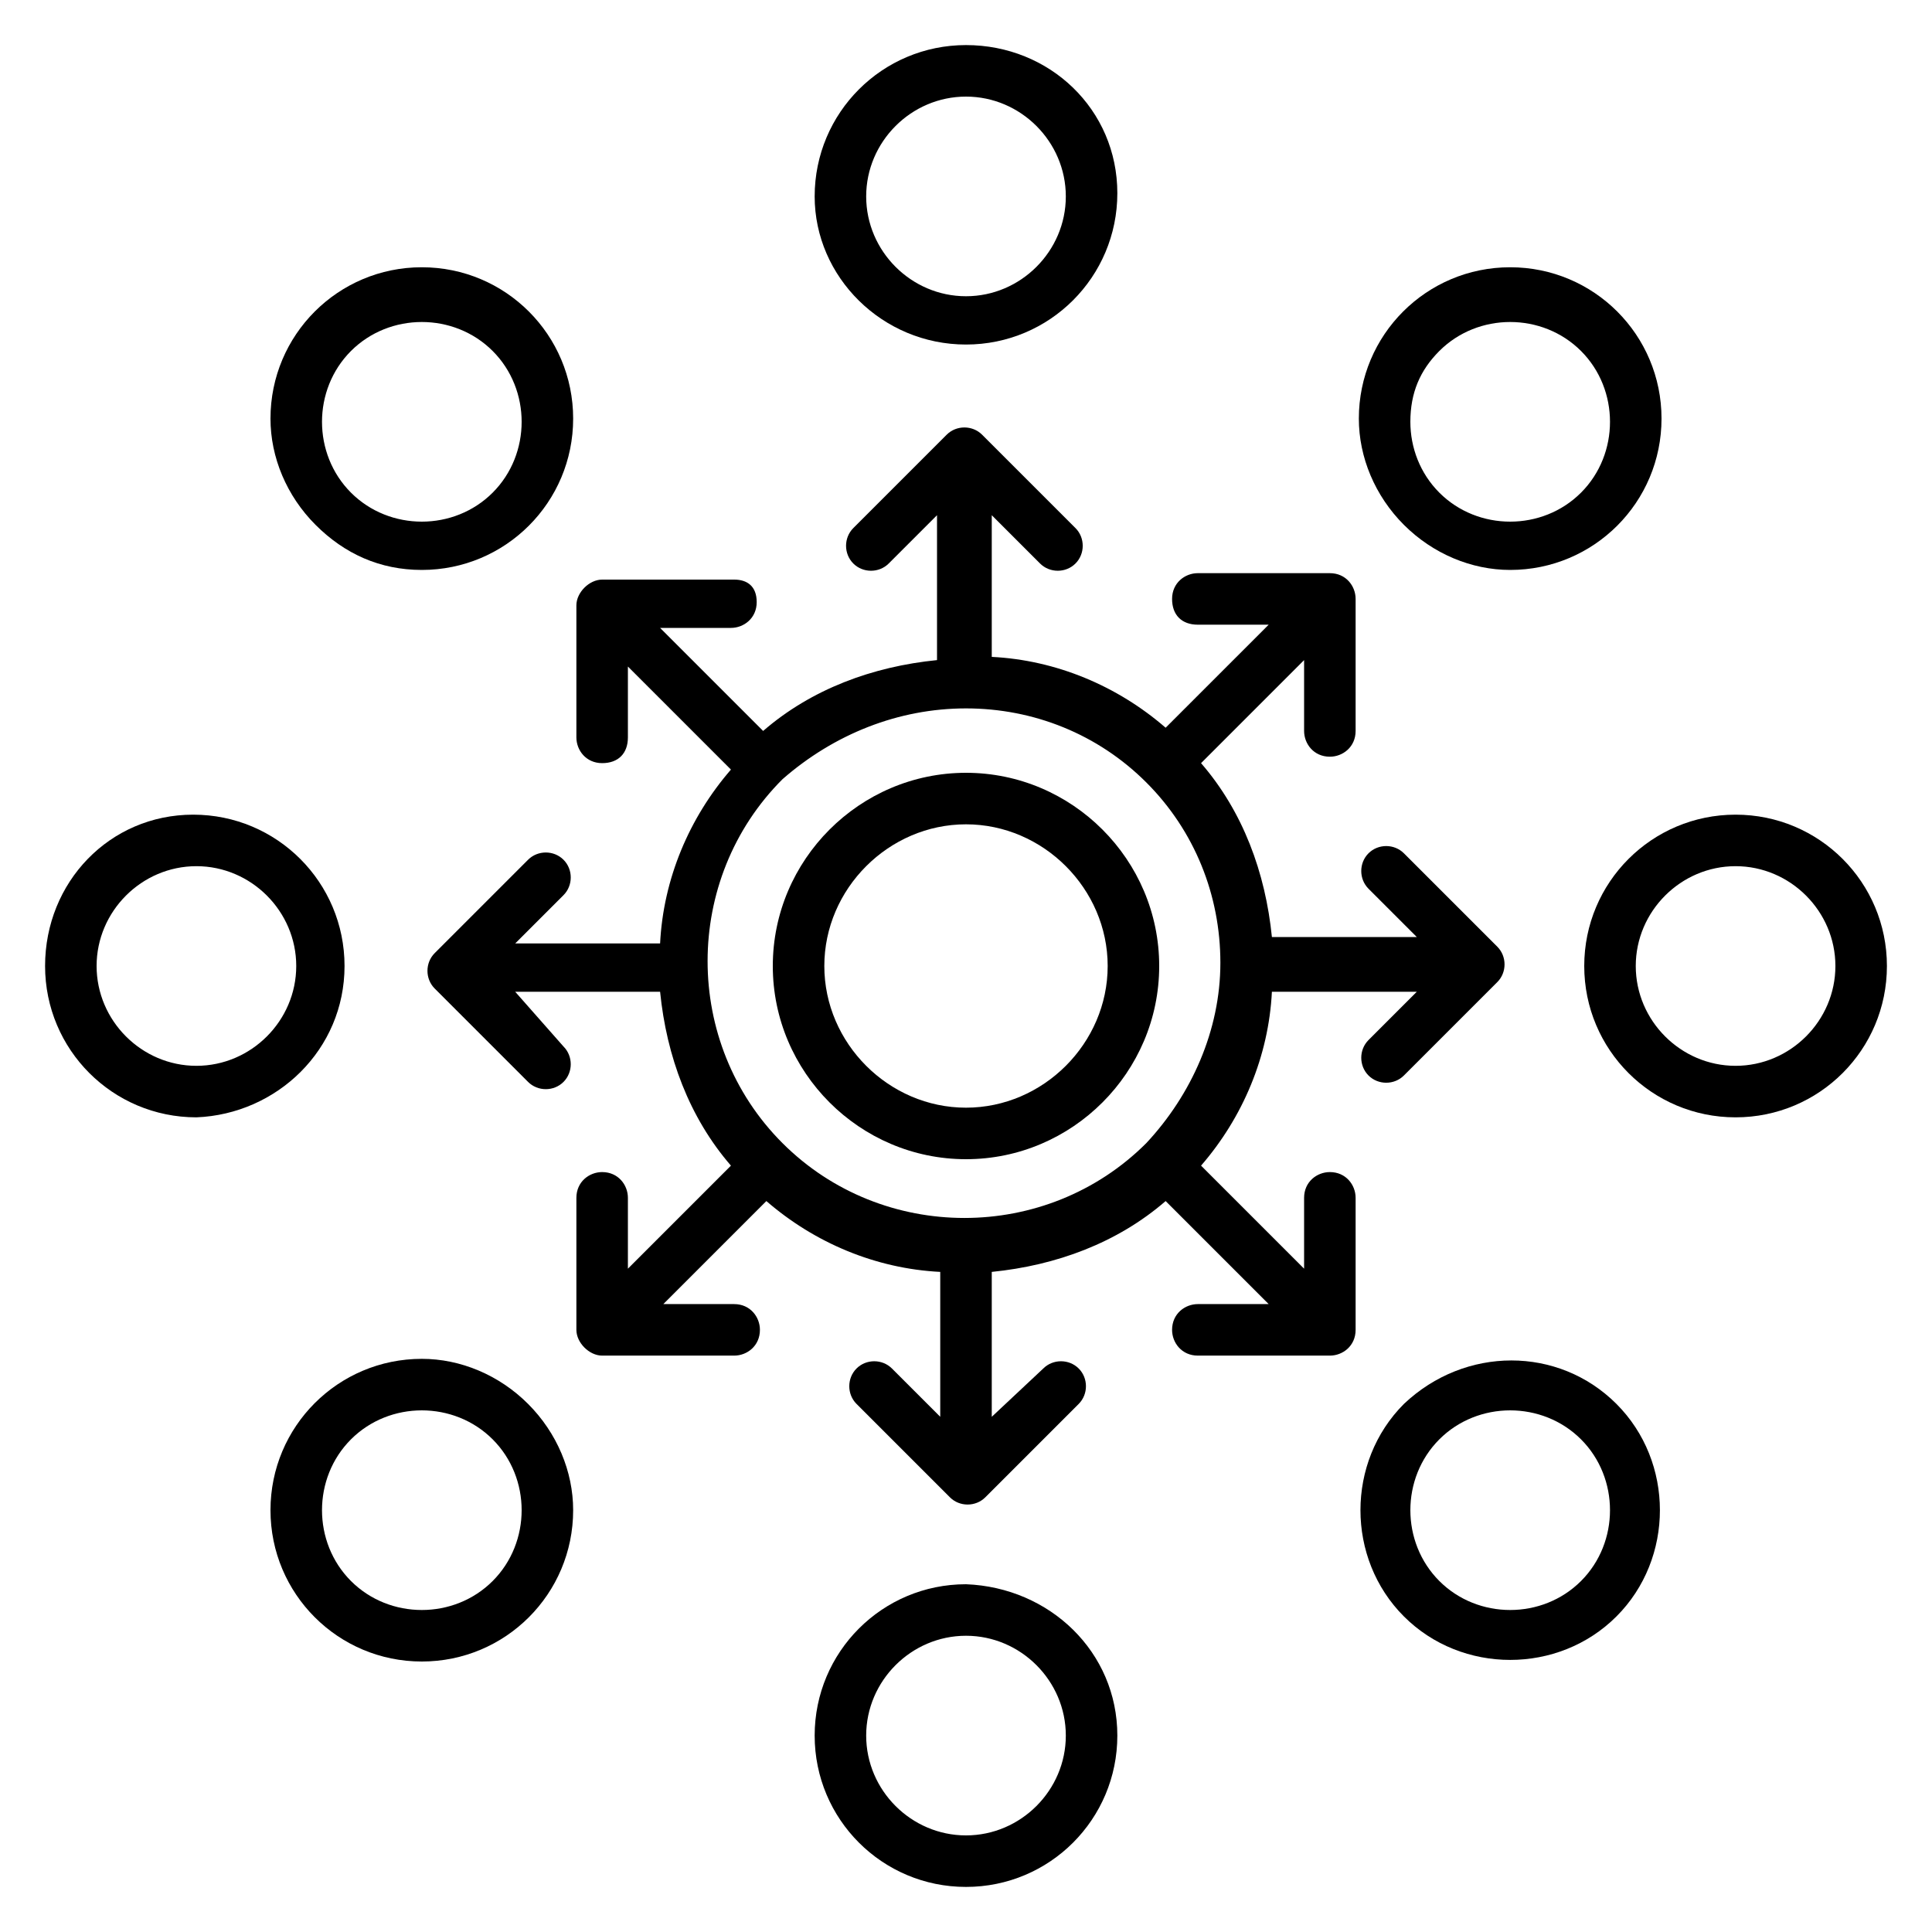
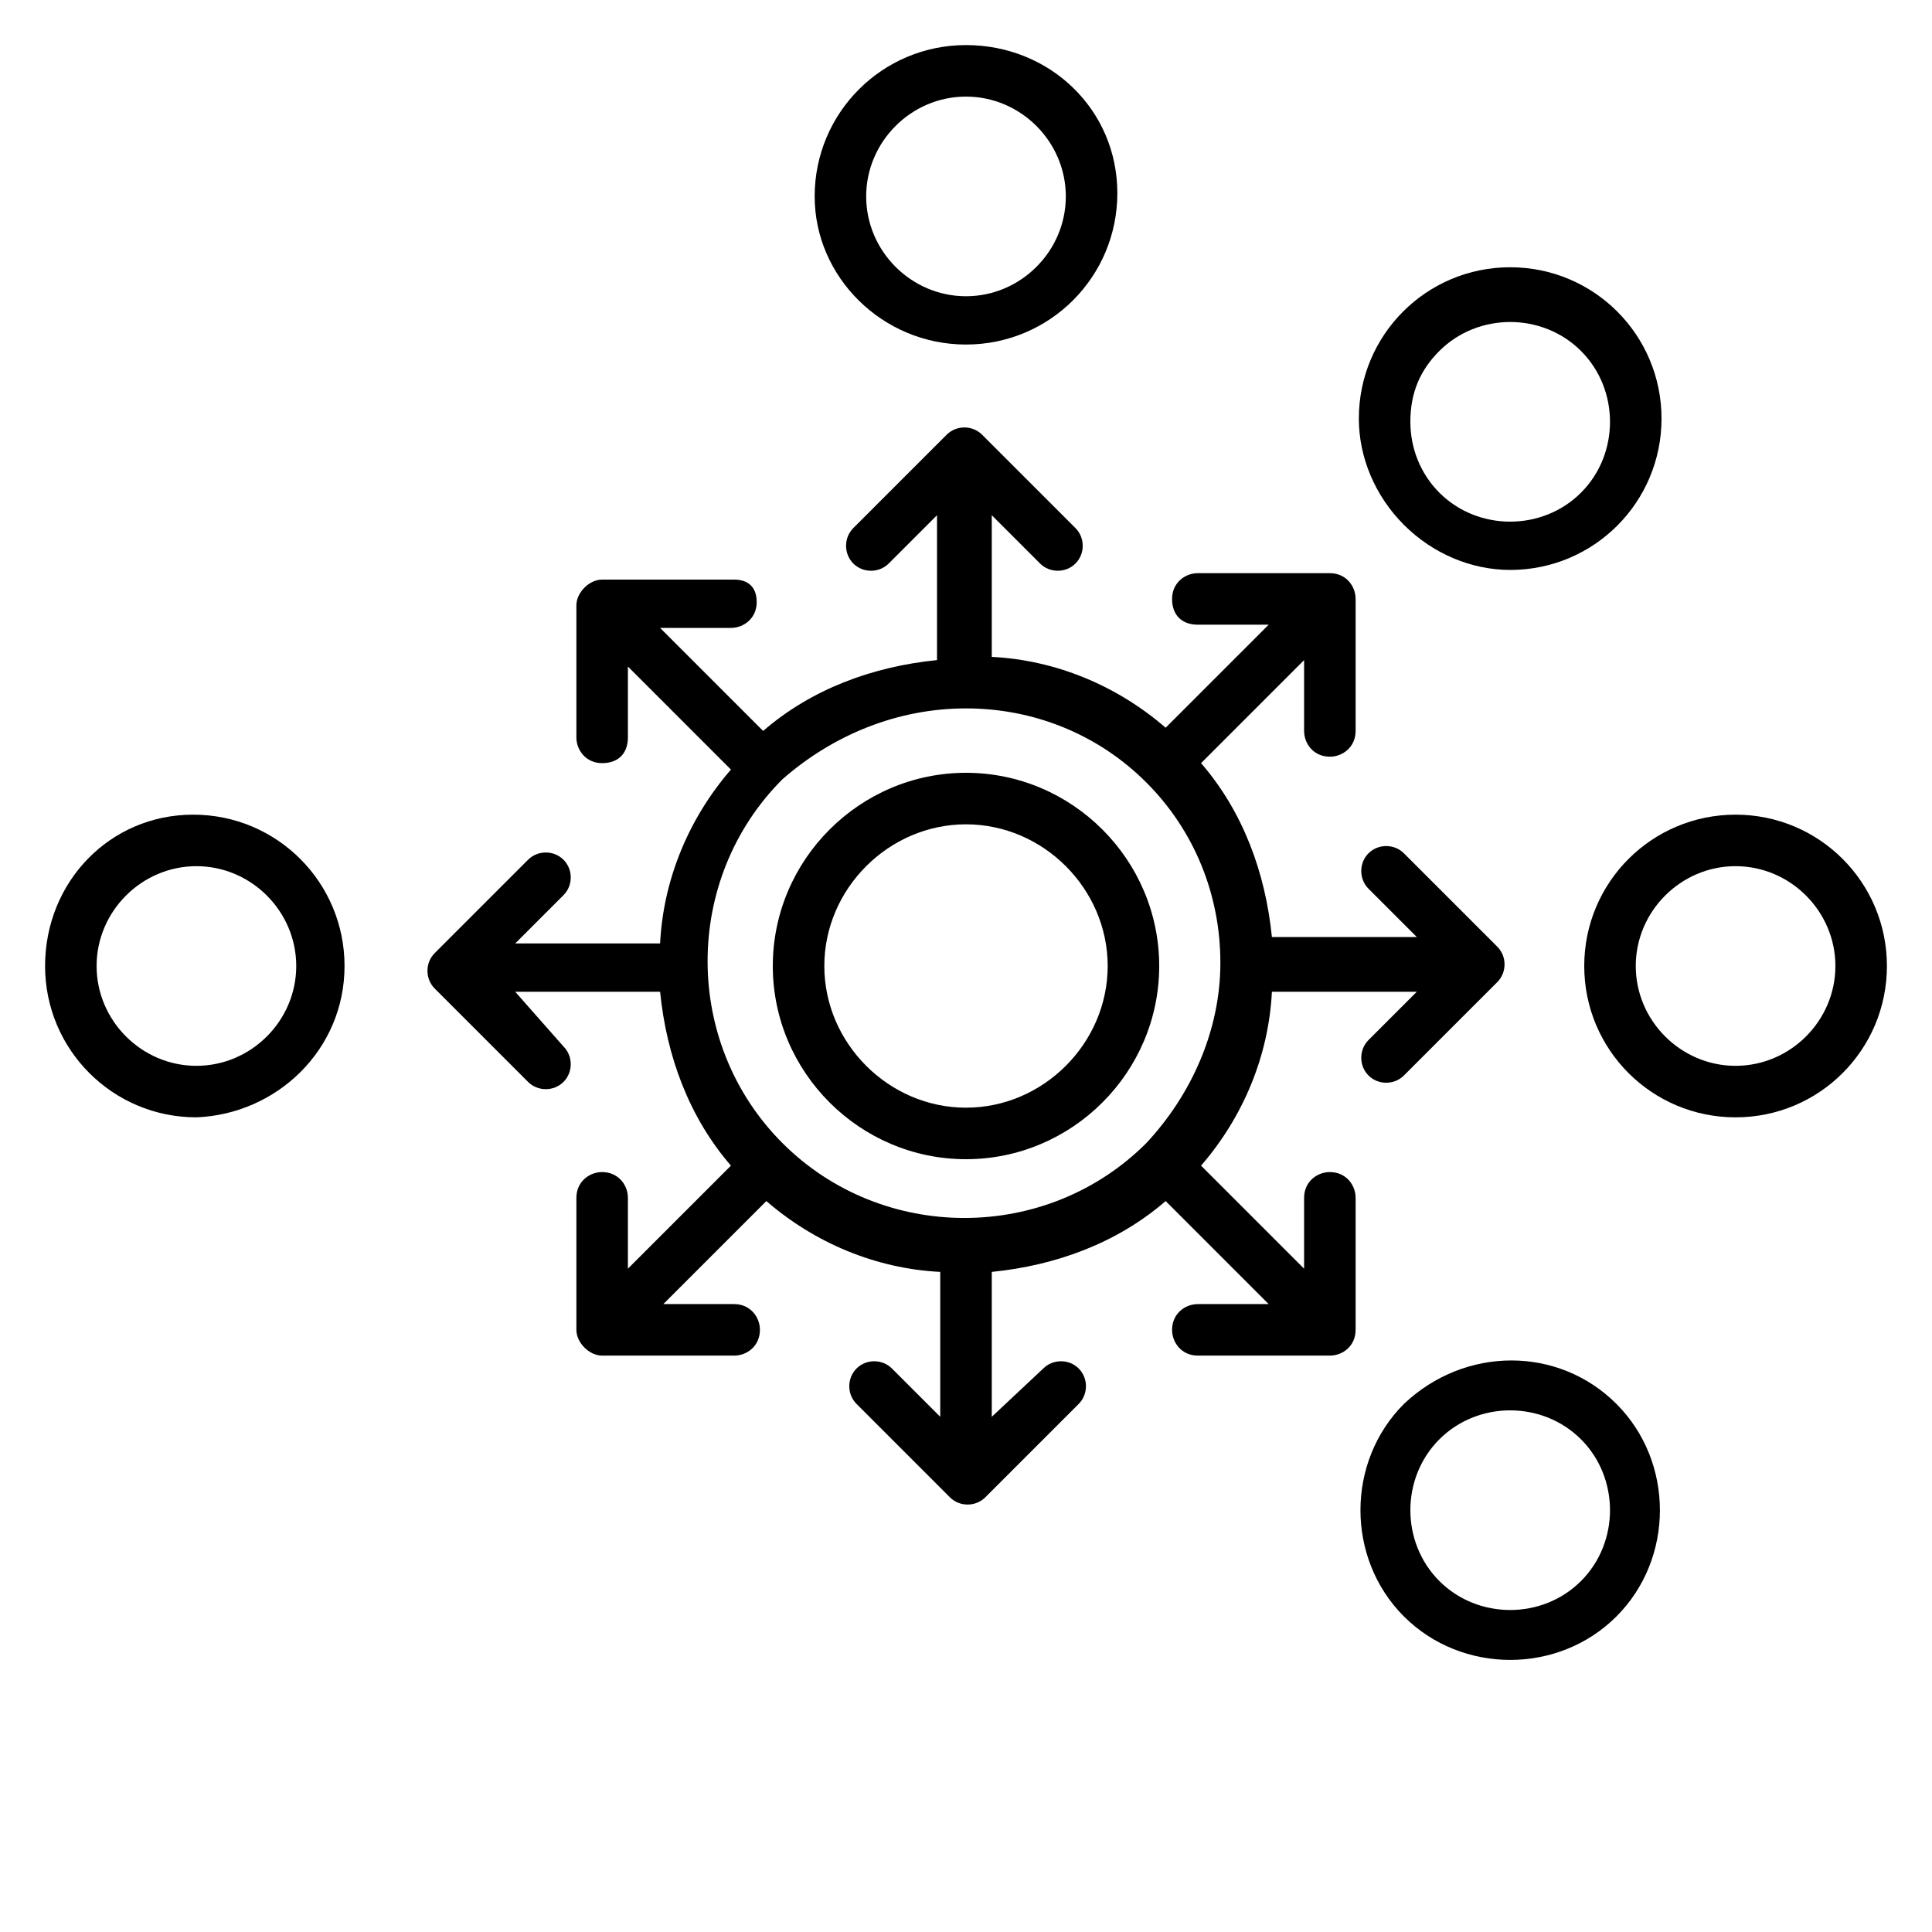
<svg xmlns="http://www.w3.org/2000/svg" version="1.1" id="Layer_1" x="0px" y="0px" width="60px" height="60px" viewBox="0 0 60 60" style="enable-background:new 0 0 60 60;" xml:space="preserve">
  <g>
    <path class="st0" d="M30,36c3.3,0,6-2.7,6-6s-2.7-6-6-6s-6,2.7-6,6l0,0C24,33.3,26.7,36,30,36z M30,25.6c2.4,0,4.4,2,4.4,4.4                                     s-2,4.4-4.4,4.4s-4.4-2-4.4-4.4C25.6,27.6,27.6,25.6,30,25.6L30,25.6z" />
    <path class="st0" d="M30,10.7c2.6,0,4.7-2.1,4.7-4.7S32.6,1.4,30,1.4s-4.7,2.1-4.7,4.7l0,0C25.3,8.6,27.4,10.7,30,10.7z M30,3                                     c1.7,0,3.1,1.4,3.1,3.1S31.7,9.2,30,9.2s-3.1-1.4-3.1-3.1l0,0C26.9,4.4,28.3,3,30,3z" />
-     <path class="st0" d="M30,49.2c-2.6,0-4.7,2.1-4.7,4.7c0,2.6,2.1,4.7,4.7,4.7s4.7-2.1,4.7-4.7S32.6,49.3,30,49.2z M30,57                                     c-1.7,0-3.1-1.4-3.1-3.1c0-1.7,1.4-3.1,3.1-3.1s3.1,1.4,3.1,3.1S31.7,57,30,57z" />
    <path class="st0" d="M46.9,17.7c2.6,0,4.7-2.1,4.7-4.7s-2.1-4.7-4.7-4.7s-4.7,2.1-4.7,4.7c0,1.2,0.5,2.4,1.4,3.3                                     C44.5,17.2,45.7,17.7,46.9,17.7z M44.7,10.9c1.2-1.2,3.2-1.2,4.4,0s1.2,3.2,0,4.4s-3.2,1.2-4.4,0c-0.6-0.6-0.9-1.4-0.9-2.2                                     C43.8,12.2,44.1,11.5,44.7,10.9z" />
-     <path class="st0" d="M13.1,42.2c-2.6,0-4.7,2.1-4.7,4.7c0,2.6,2.1,4.7,4.7,4.7s4.7-2.1,4.7-4.7c0-1.2-0.5-2.4-1.4-3.3                                     C15.5,42.7,14.3,42.2,13.1,42.2z M15.3,49.1c-1.2,1.2-3.2,1.2-4.4,0s-1.2-3.2,0-4.4s3.2-1.2,4.4,0c0.6,0.6,0.9,1.4,0.9,2.2                                     C16.2,47.7,15.9,48.5,15.3,49.1z" />
    <path class="st0" d="M53.9,25.3c-2.6,0-4.7,2.1-4.7,4.7s2.1,4.7,4.7,4.7c2.6,0,4.7-2.1,4.7-4.7C58.6,27.4,56.5,25.3,53.9,25.3z                                     M53.9,33.1c-1.7,0-3.1-1.4-3.1-3.1s1.4-3.1,3.1-3.1c1.7,0,3.1,1.4,3.1,3.1l0,0C57,31.7,55.6,33.1,53.9,33.1z" />
    <path class="st0" d="M10.7,30c0-2.6-2.1-4.7-4.7-4.7S1.4,27.4,1.4,30s2.1,4.7,4.7,4.7l0,0C8.6,34.6,10.7,32.6,10.7,30z M6.1,33.1                                     C4.4,33.1,3,31.7,3,30s1.4-3.1,3.1-3.1s3.1,1.4,3.1,3.1l0,0C9.2,31.7,7.8,33.1,6.1,33.1z" />
    <path class="st0" d="M43.6,43.6c-1.8,1.8-1.8,4.8,0,6.6s4.8,1.8,6.6,0s1.8-4.8,0-6.6C48.4,41.8,45.5,41.8,43.6,43.6L43.6,43.6z                                     M49.1,49.1c-1.2,1.2-3.2,1.2-4.4,0s-1.2-3.2,0-4.4s3.2-1.2,4.4,0c0.6,0.6,0.9,1.4,0.9,2.2C50,47.7,49.7,48.5,49.1,49.1z" />
-     <path class="st0" d="M13.1,17.7c2.6,0,4.7-2.1,4.7-4.7s-2.1-4.7-4.7-4.7S8.4,10.4,8.4,13c0,1.2,0.5,2.4,1.4,3.3                                     C10.7,17.2,11.8,17.7,13.1,17.7z M10.9,10.9c1.2-1.2,3.2-1.2,4.4,0s1.2,3.2,0,4.4s-3.2,1.2-4.4,0l0,0C9.7,14.1,9.7,12.1,10.9,10.9                                     L10.9,10.9z" />
    <path class="st0" d="M42.5,33.4c0.3,0.3,0.8,0.3,1.1,0l0,0l2.9-2.9c0.3-0.3,0.3-0.8,0-1.1l0,0l-2.9-2.9c-0.3-0.3-0.8-0.3-1.1,0                                     s-0.3,0.8,0,1.1l1.5,1.5h-4.5c-0.2-2-0.9-3.9-2.2-5.4l3.2-3.2v2.2c0,0.4,0.3,0.8,0.8,0.8c0.4,0,0.8-0.3,0.8-0.8v-4.1                                     c0-0.4-0.3-0.8-0.8-0.8h-4.1c-0.4,0-0.8,0.3-0.8,0.8s0.3,0.8,0.8,0.8h2.2l-3.2,3.2c-1.5-1.3-3.4-2.1-5.4-2.2V16l1.5,1.5                                     c0.3,0.3,0.8,0.3,1.1,0s0.3-0.8,0-1.1l-2.9-2.9c-0.3-0.3-0.8-0.3-1.1,0l-2.9,2.9c-0.3,0.3-0.3,0.8,0,1.1c0.3,0.3,0.8,0.3,1.1,0                                     l1.5-1.5v4.5c-2,0.2-3.9,0.9-5.4,2.2l-3.2-3.2h2.2c0.4,0,0.8-0.3,0.8-0.8S23.2,18,22.8,18h-4.1c-0.4,0-0.8,0.4-0.8,0.8v4.1                                     c0,0.4,0.3,0.8,0.8,0.8s0.8-0.3,0.8-0.8v-2.2l3.2,3.2c-1.3,1.5-2.1,3.4-2.2,5.4H16l1.5-1.5c0.3-0.3,0.3-0.8,0-1.1                                     c-0.3-0.3-0.8-0.3-1.1,0l-2.9,2.9c-0.3,0.3-0.3,0.8,0,1.1l0,0l2.9,2.9c0.3,0.3,0.8,0.3,1.1,0c0.3-0.3,0.3-0.8,0-1.1l0,0L16,30.8                                     h4.5c0.2,2,0.9,3.9,2.2,5.4l-3.2,3.2v-2.2c0-0.4-0.3-0.8-0.8-0.8c-0.4,0-0.8,0.3-0.8,0.8v4.1c0,0.4,0.4,0.8,0.8,0.8h4.1                                     c0.4,0,0.8-0.3,0.8-0.8c0-0.4-0.3-0.8-0.8-0.8h-2.2l3.2-3.2c1.5,1.3,3.4,2.1,5.4,2.2V44l-1.5-1.5c-0.3-0.3-0.8-0.3-1.1,0                                     s-0.3,0.8,0,1.1l2.9,2.9c0.3,0.3,0.8,0.3,1.1,0l0,0l2.9-2.9c0.3-0.3,0.3-0.8,0-1.1s-0.8-0.3-1.1,0L30.8,44v-4.5                                     c2-0.2,3.9-0.9,5.4-2.2l3.2,3.2h-2.2c-0.4,0-0.8,0.3-0.8,0.8c0,0.4,0.3,0.8,0.8,0.8h4.1c0.4,0,0.8-0.3,0.8-0.8v-4.1                                     c0-0.4-0.3-0.8-0.8-0.8c-0.4,0-0.8,0.3-0.8,0.8v2.2l-3.2-3.2c1.3-1.5,2.1-3.4,2.2-5.4H44l-1.5,1.5C42.2,32.6,42.2,33.1,42.5,33.4                                     L42.5,33.4z M30,22c2.1,0,4.1,0.8,5.6,2.3l0,0l0,0c1.5,1.5,2.3,3.5,2.3,5.6l0,0l0,0c0,2.1-0.9,4.1-2.3,5.6l0,0l0,0                                     c-3.1,3.1-8.2,3.1-11.3,0s-3.1-8.2,0-11.3C25.9,22.8,27.9,22,30,22z" />
  </g>
</svg>